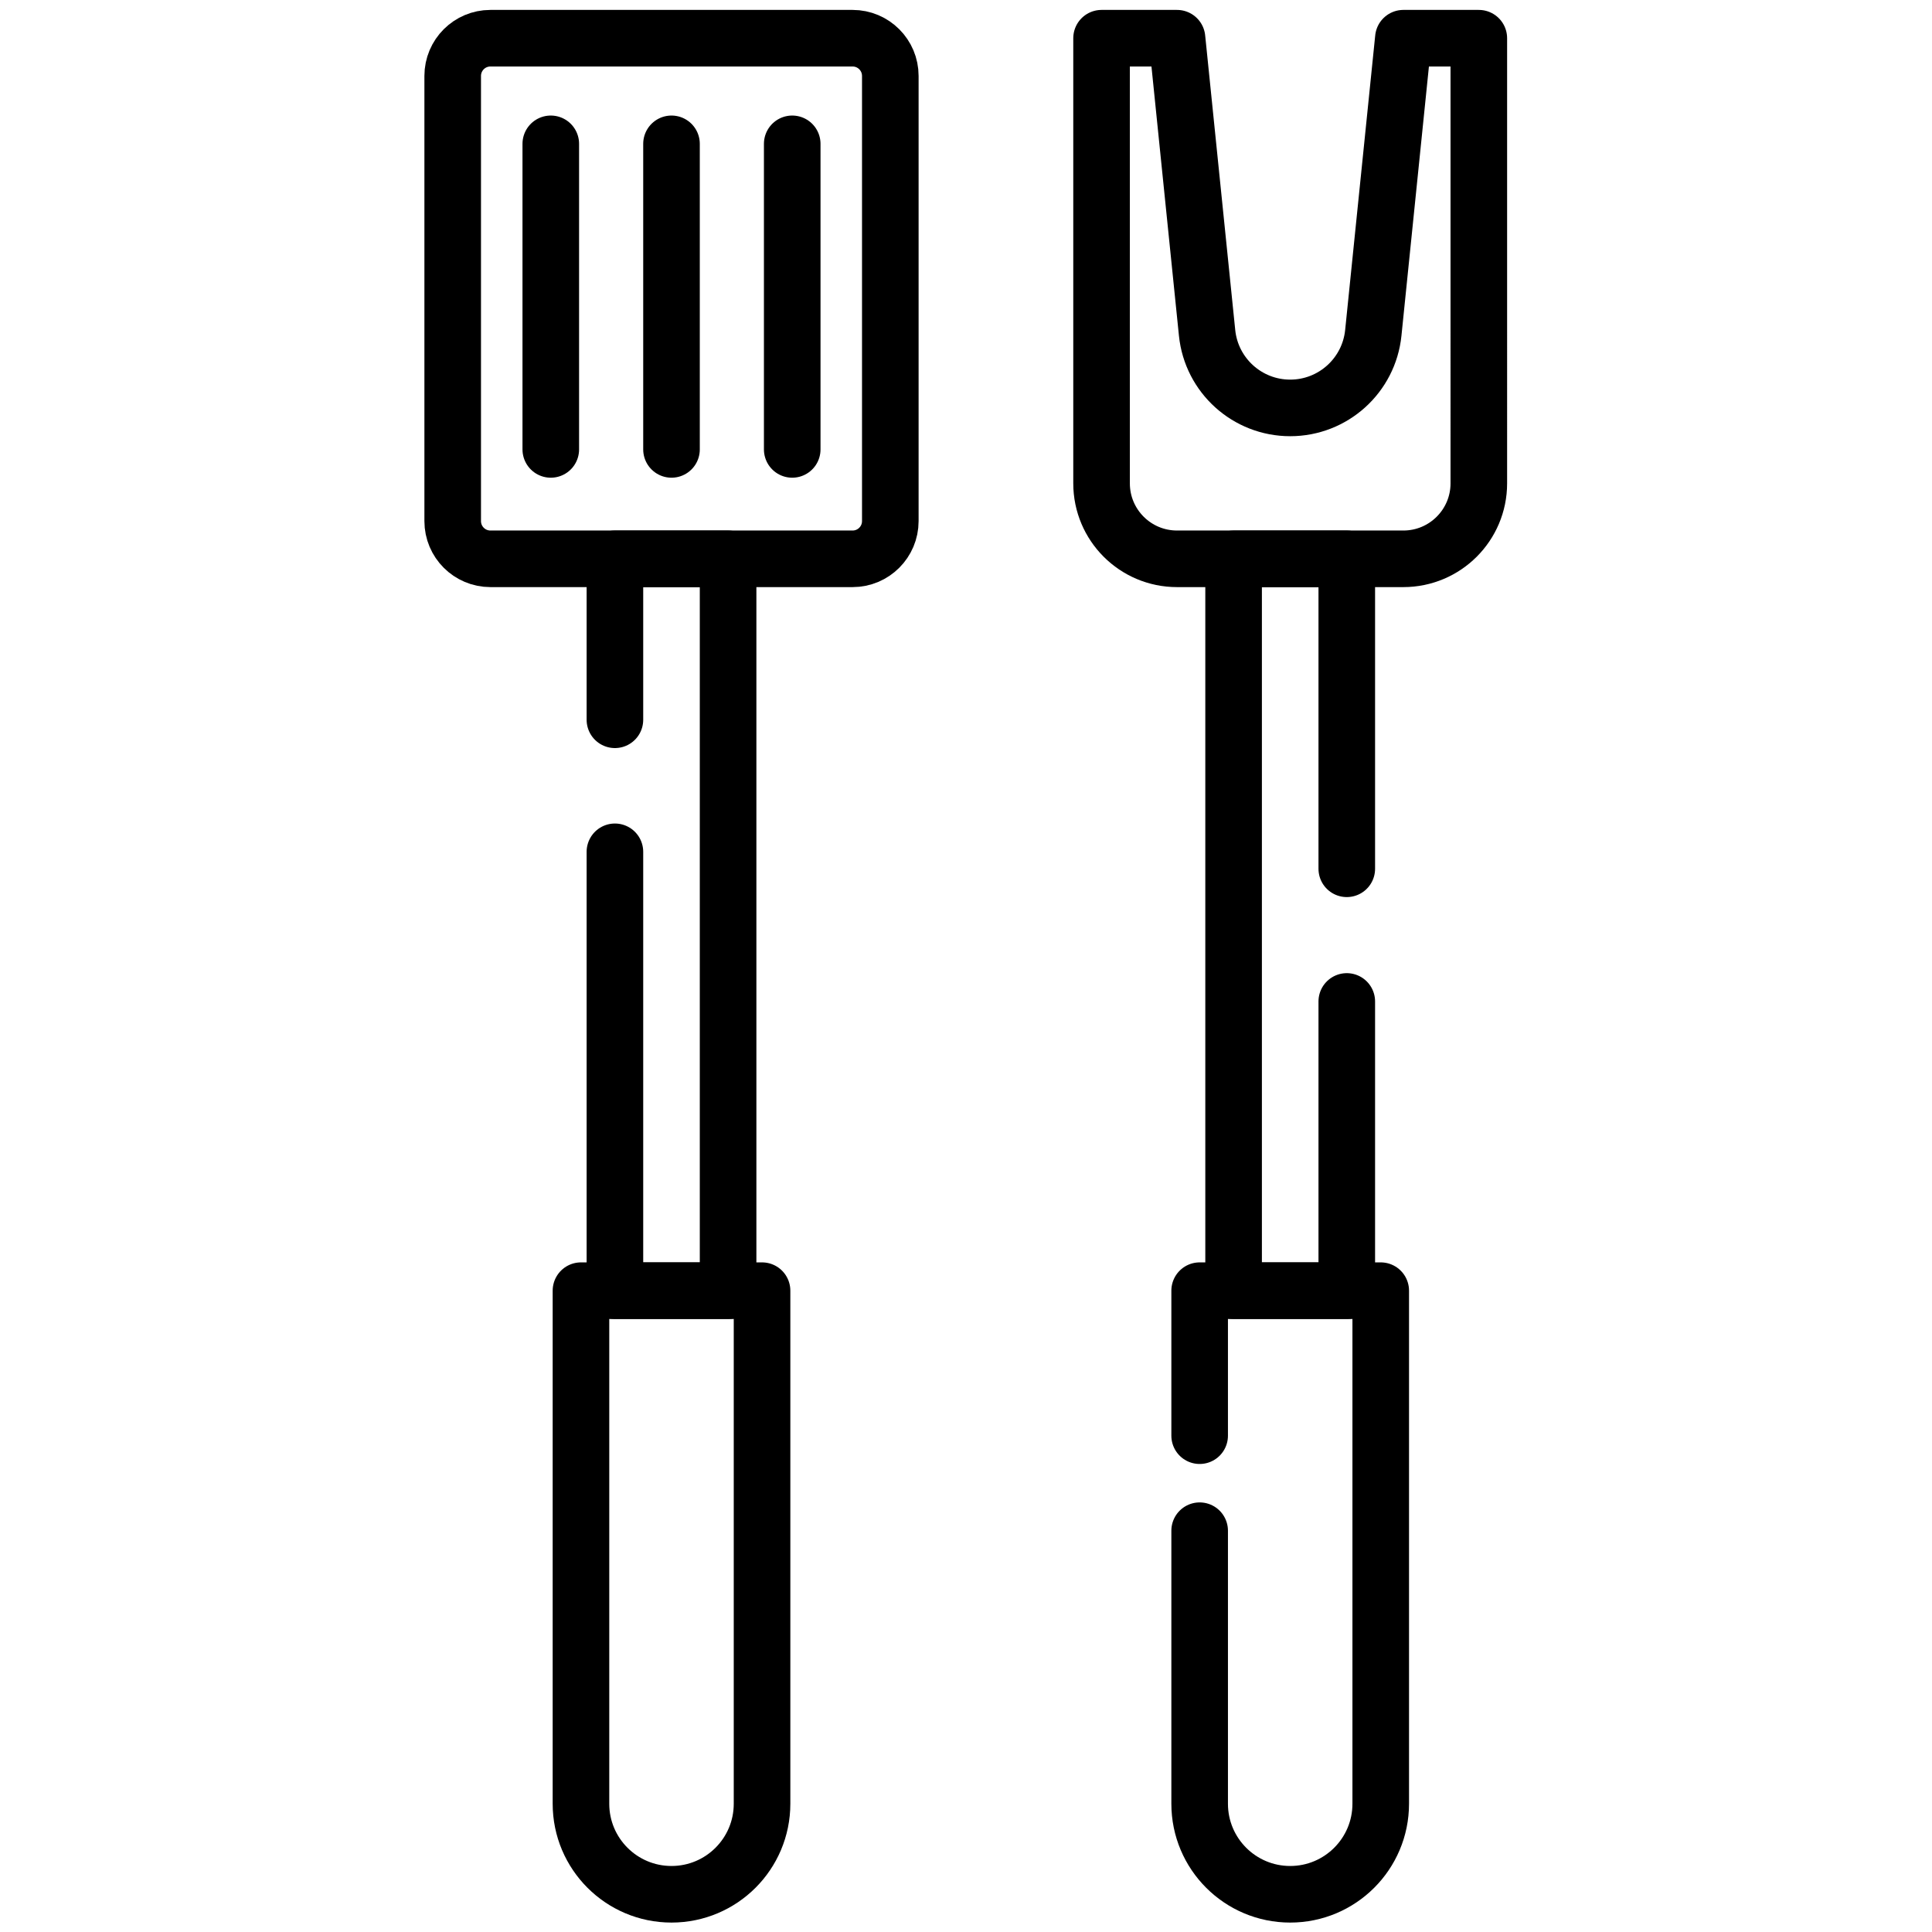
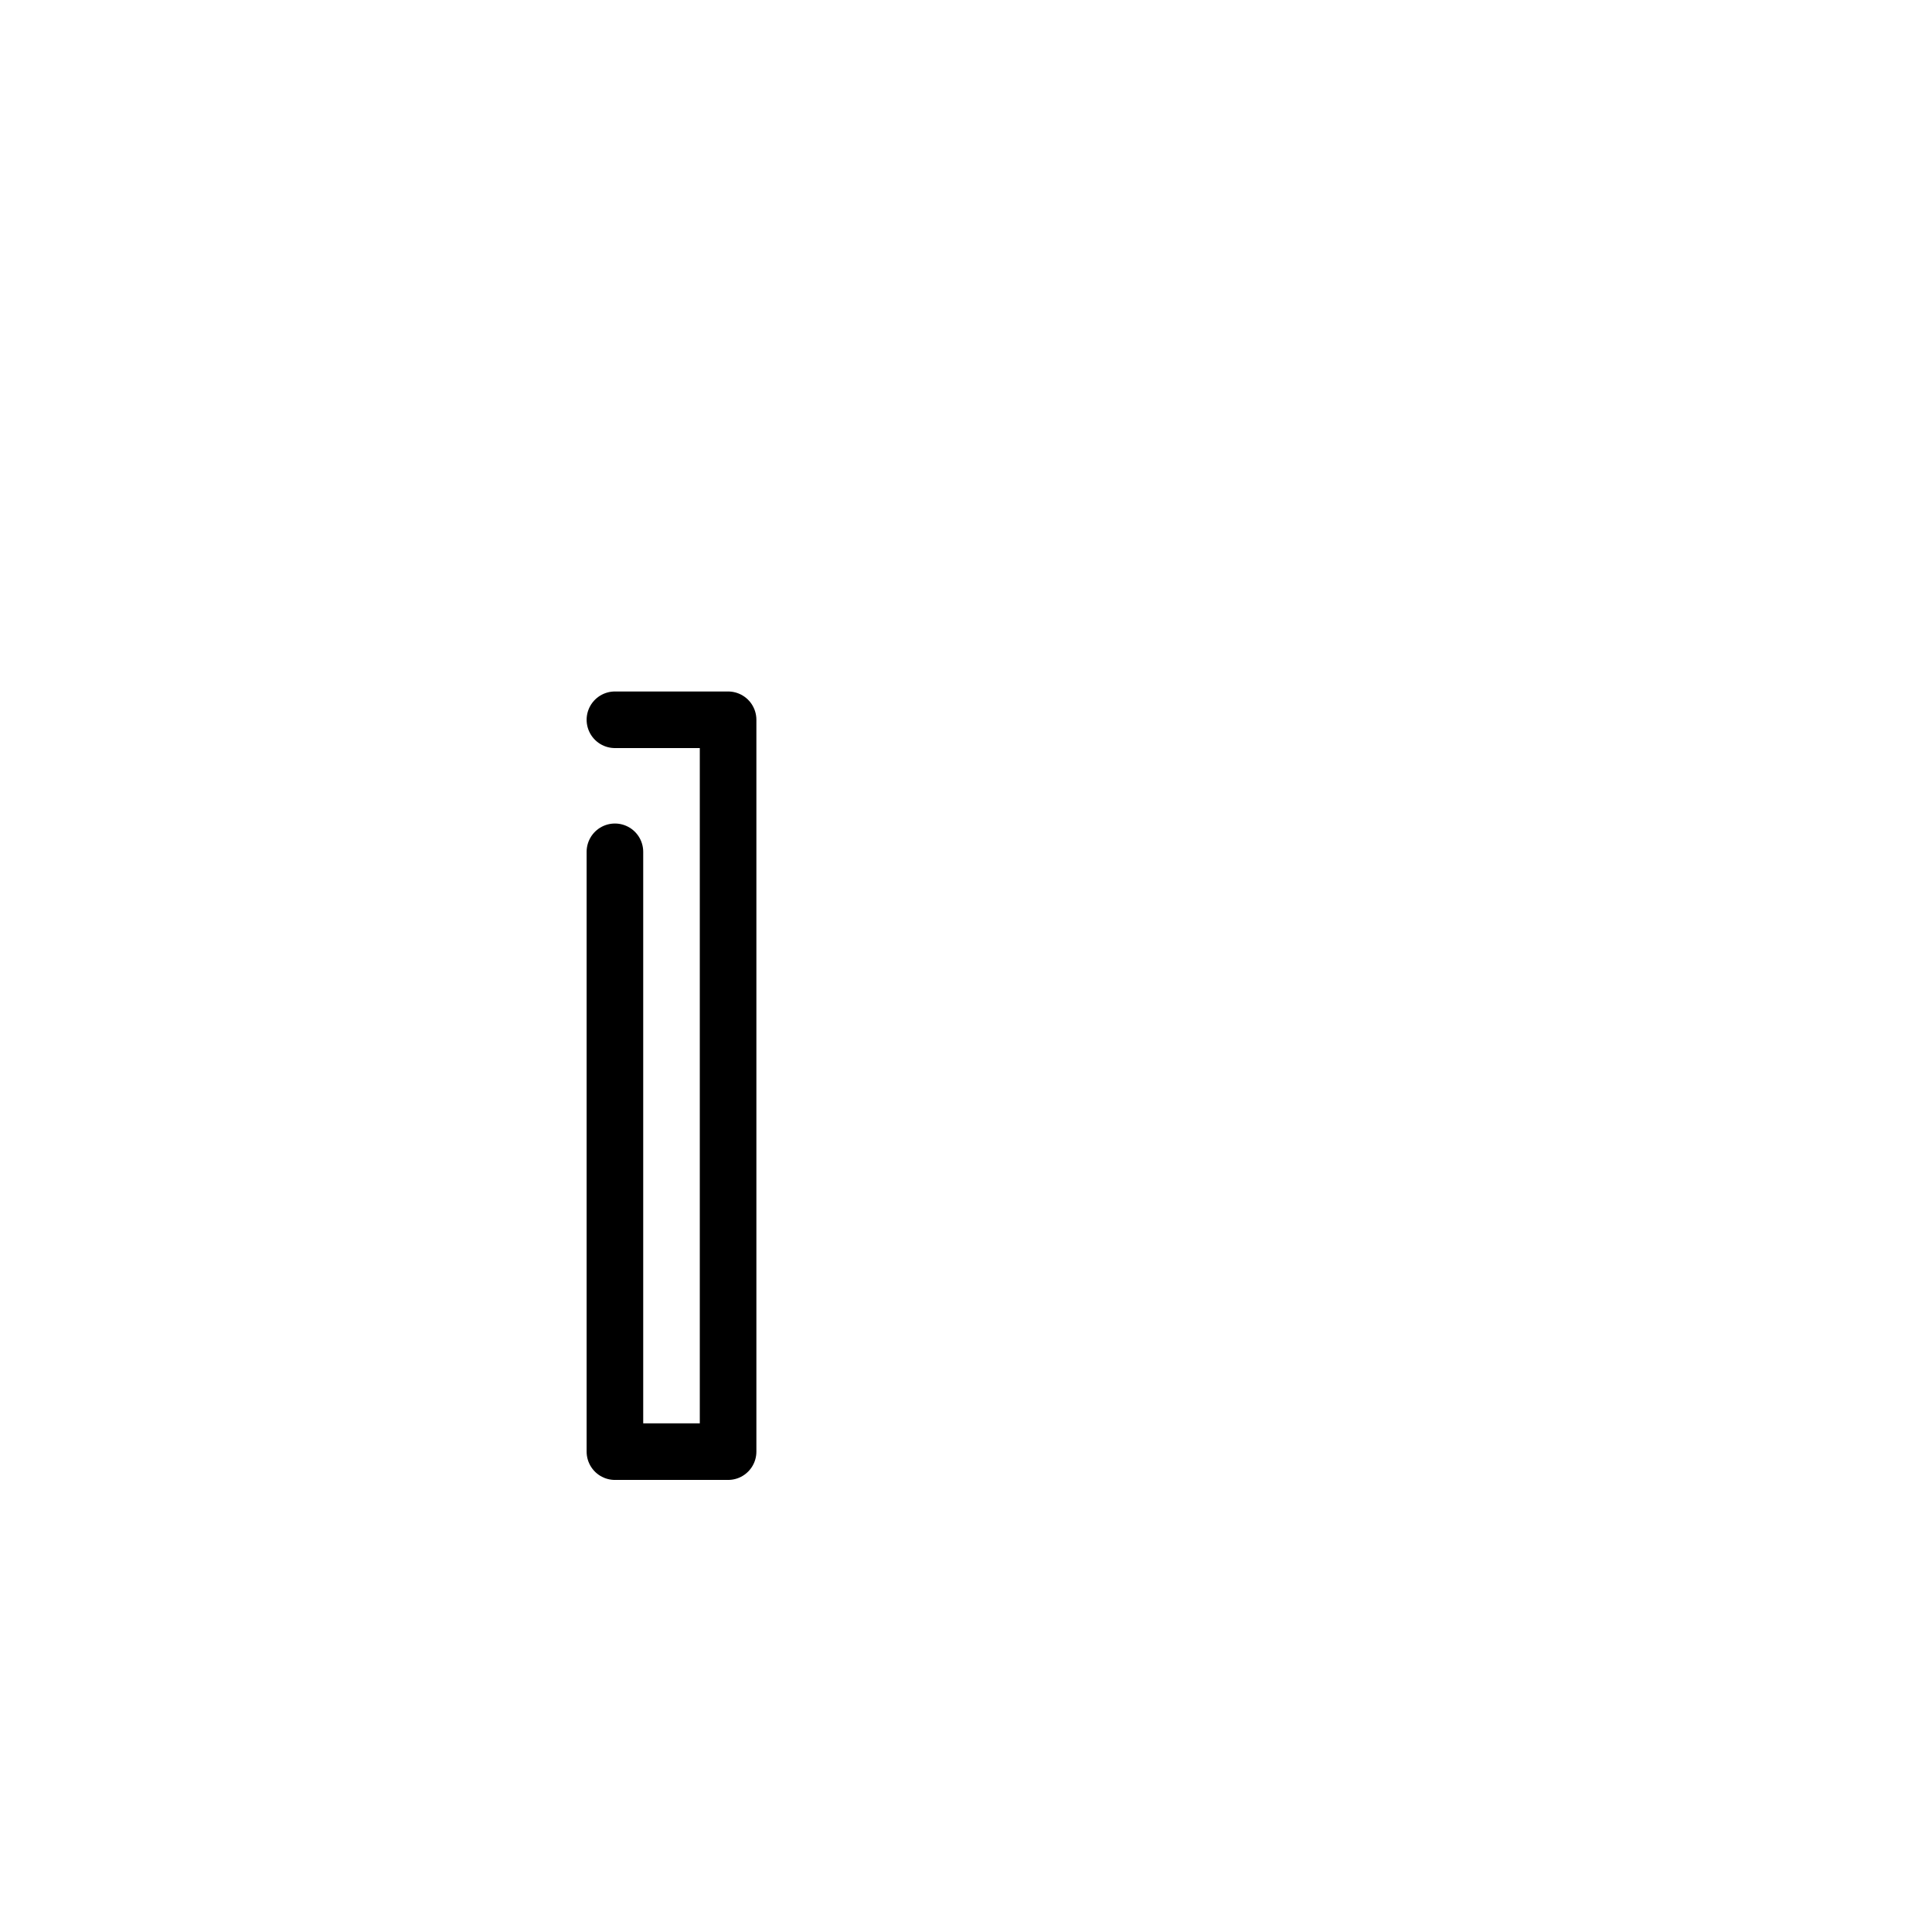
<svg xmlns="http://www.w3.org/2000/svg" viewBox="0 0 682.667 682.667" height="682.667" width="682.667" id="svg3477" version="1.1">
  <defs id="defs3481">
    <clipPath id="clipPath3495" clipPathUnits="userSpaceOnUse">
-       <path id="path3493" d="M 0,512 H 512 V 0 H 0 Z" />
-     </clipPath>
+       </clipPath>
  </defs>
  <mask id="custom">
    <rect fill="white" height="100%" width="100%" y="0" x="0" id="bg" />
    <g transform="matrix(1.333,0,0,-1.333,0,682.667)" />
  </mask>
  <g mask="url(#custom)">
    <g transform="matrix(1.333,0,0,-1.333,0,682.667)" id="g3483">
      <g transform="translate(163,321.333)" id="g3485">
-         <path id="path3487" style="fill:none;stroke:#000000;stroke-width:15;stroke-linecap:round;stroke-linejoin:round;stroke-miterlimit:10;stroke-dasharray:none;stroke-opacity:1" d="m 0,0 v 42.667 h 30 v -194 H 0 V -35" />
+         <path id="path3487" style="fill:none;stroke:#000000;stroke-width:15;stroke-linecap:round;stroke-linejoin:round;stroke-miterlimit:10;stroke-dasharray:none;stroke-opacity:1" d="m 0,0 h 30 v -194 H 0 V -35" />
      </g>
      <g id="g3489">
        <g clip-path="url(#clipPath3495)" id="g3491">
          <g transform="translate(178,10)" id="g3497">
            <path id="path3499" style="fill:none;stroke:#000000;stroke-width:15;stroke-linecap:round;stroke-linejoin:round;stroke-miterlimit:10;stroke-dasharray:none;stroke-opacity:1" d="M 0,0 V 0 C -13.255,0 -24,10.745 -24,24 V 160 H 24 V 24 C 24,10.745 13.255,0 0,0 Z" />
          </g>
          <g transform="translate(178,474)" id="g3501">
            <path id="path3503" style="fill:none;stroke:#000000;stroke-width:15;stroke-linecap:round;stroke-linejoin:round;stroke-miterlimit:10;stroke-dasharray:none;stroke-opacity:1" d="M 0,0 V -81" />
          </g>
          <g transform="translate(210,474)" id="g3505">
            <path id="path3507" style="fill:none;stroke:#000000;stroke-width:15;stroke-linecap:round;stroke-linejoin:round;stroke-miterlimit:10;stroke-dasharray:none;stroke-opacity:1" d="M 0,0 V -81" />
          </g>
          <g transform="translate(146,474)" id="g3509">
            <path id="path3511" style="fill:none;stroke:#000000;stroke-width:15;stroke-linecap:round;stroke-linejoin:round;stroke-miterlimit:10;stroke-dasharray:none;stroke-opacity:1" d="M 0,0 V -81" />
          </g>
          <g transform="translate(236,374)" id="g3513">
            <path id="path3515" style="fill:none;stroke:#000000;stroke-width:15;stroke-linecap:round;stroke-linejoin:round;stroke-miterlimit:10;stroke-dasharray:none;stroke-opacity:1" d="m 0,0 v 118 c 0,5.523 -4.477,10 -10,10 h -96 c -5.523,0 -10,-4.477 -10,-10 V 0 c 0,-5.523 4.477,-10 10,-10 h 96 c 5.523,0 10,4.477 10,10 z" />
          </g>
          <g transform="translate(357,246.667)" id="g3517">
-             <path id="path3519" style="fill:none;stroke:#000000;stroke-width:15;stroke-linecap:round;stroke-linejoin:round;stroke-miterlimit:10;stroke-dasharray:none;stroke-opacity:1" d="m 0,0 v -76.667 h -30 v 194 H 0 V 35.167" />
-           </g>
+             </g>
          <g transform="translate(318,131.562)" id="g3521">
-             <path id="path3523" style="fill:none;stroke:#000000;stroke-width:15;stroke-linecap:round;stroke-linejoin:round;stroke-miterlimit:10;stroke-dasharray:none;stroke-opacity:1" d="M 0,0 V 38.438 H 48 V -97.563 c 0,-13.254 -10.745,-24 -24,-24 v 0 c -13.255,0 -24,10.746 -24,24 v 72.376" />
-           </g>
+             </g>
          <g transform="translate(372,502)" id="g3525">
            <path id="path3527" style="fill:none;stroke:#000000;stroke-width:15;stroke-linecap:round;stroke-linejoin:round;stroke-miterlimit:10;stroke-dasharray:none;stroke-opacity:1" d="M 0,0 -7.97,-78.103 C -9.123,-89.404 -18.64,-98 -30,-98 v 0 c -11.36,0 -20.877,8.596 -22.03,19.897 L -60,0 h -20 v -118 c 0,-11.046 8.954,-20 20,-20 H 0 c 11.046,0 20,8.954 20,20 V 0 Z" />
          </g>
        </g>
      </g>
    </g>
  </g>
</svg>